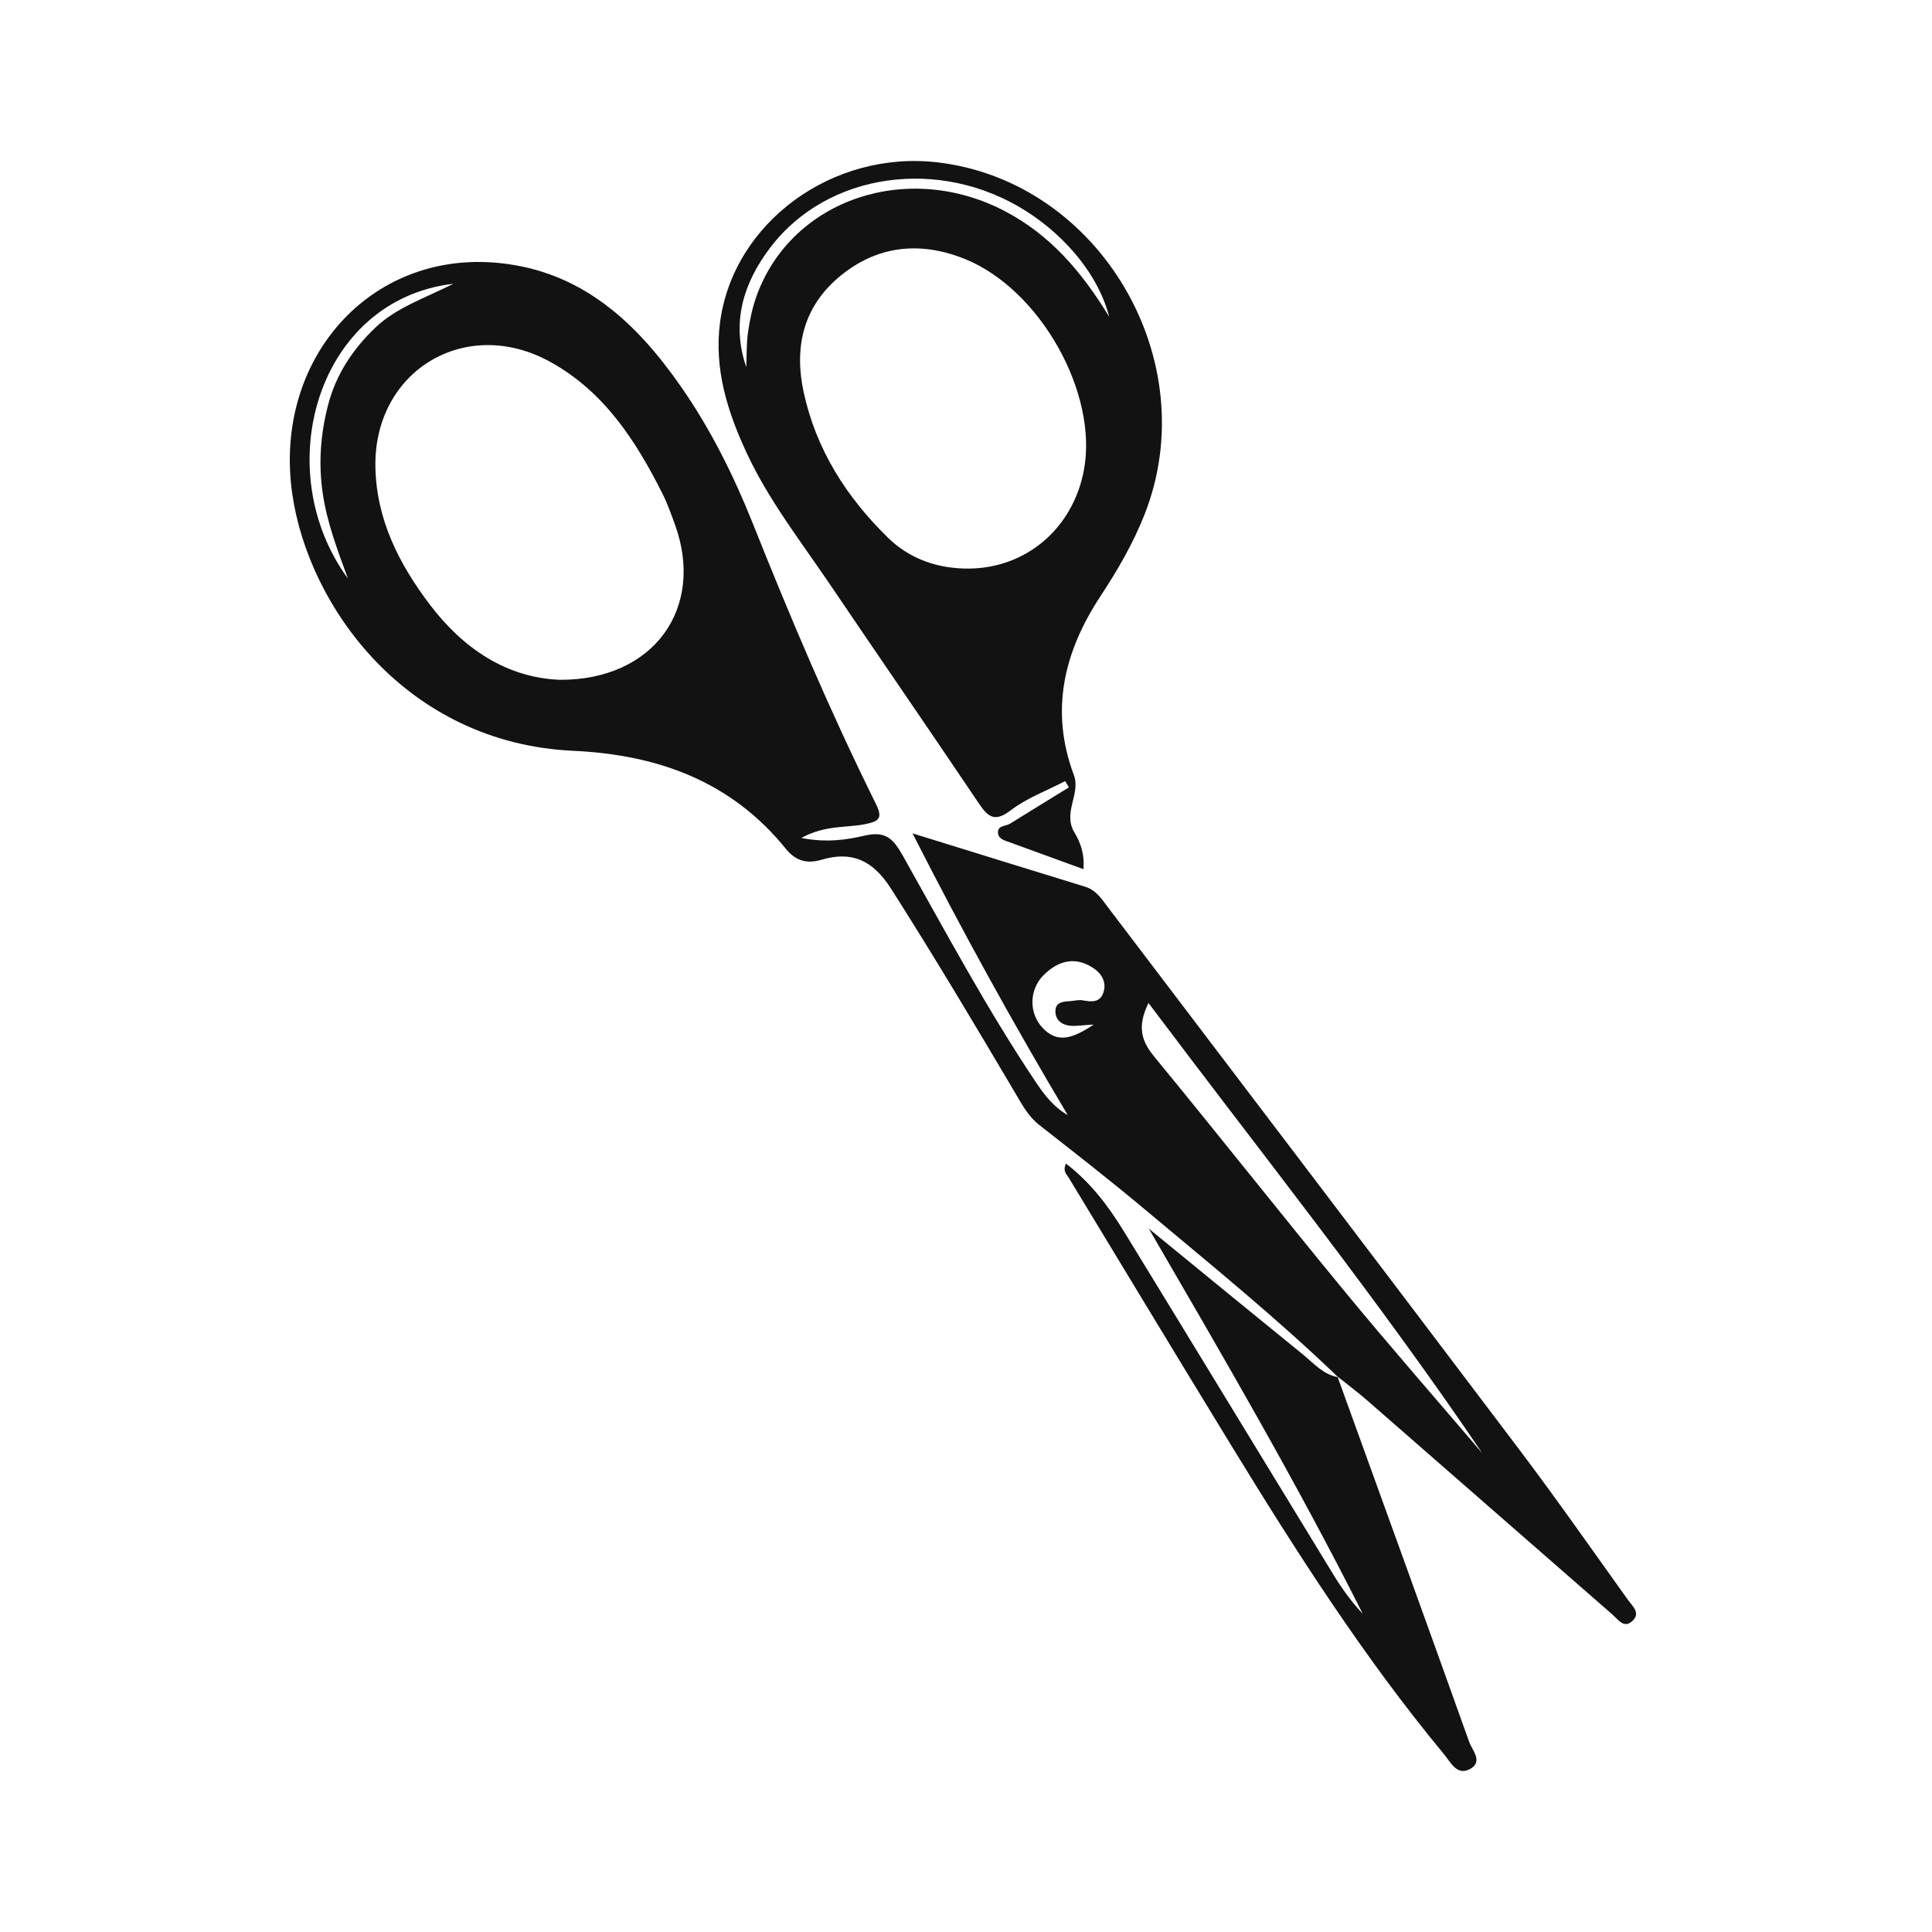
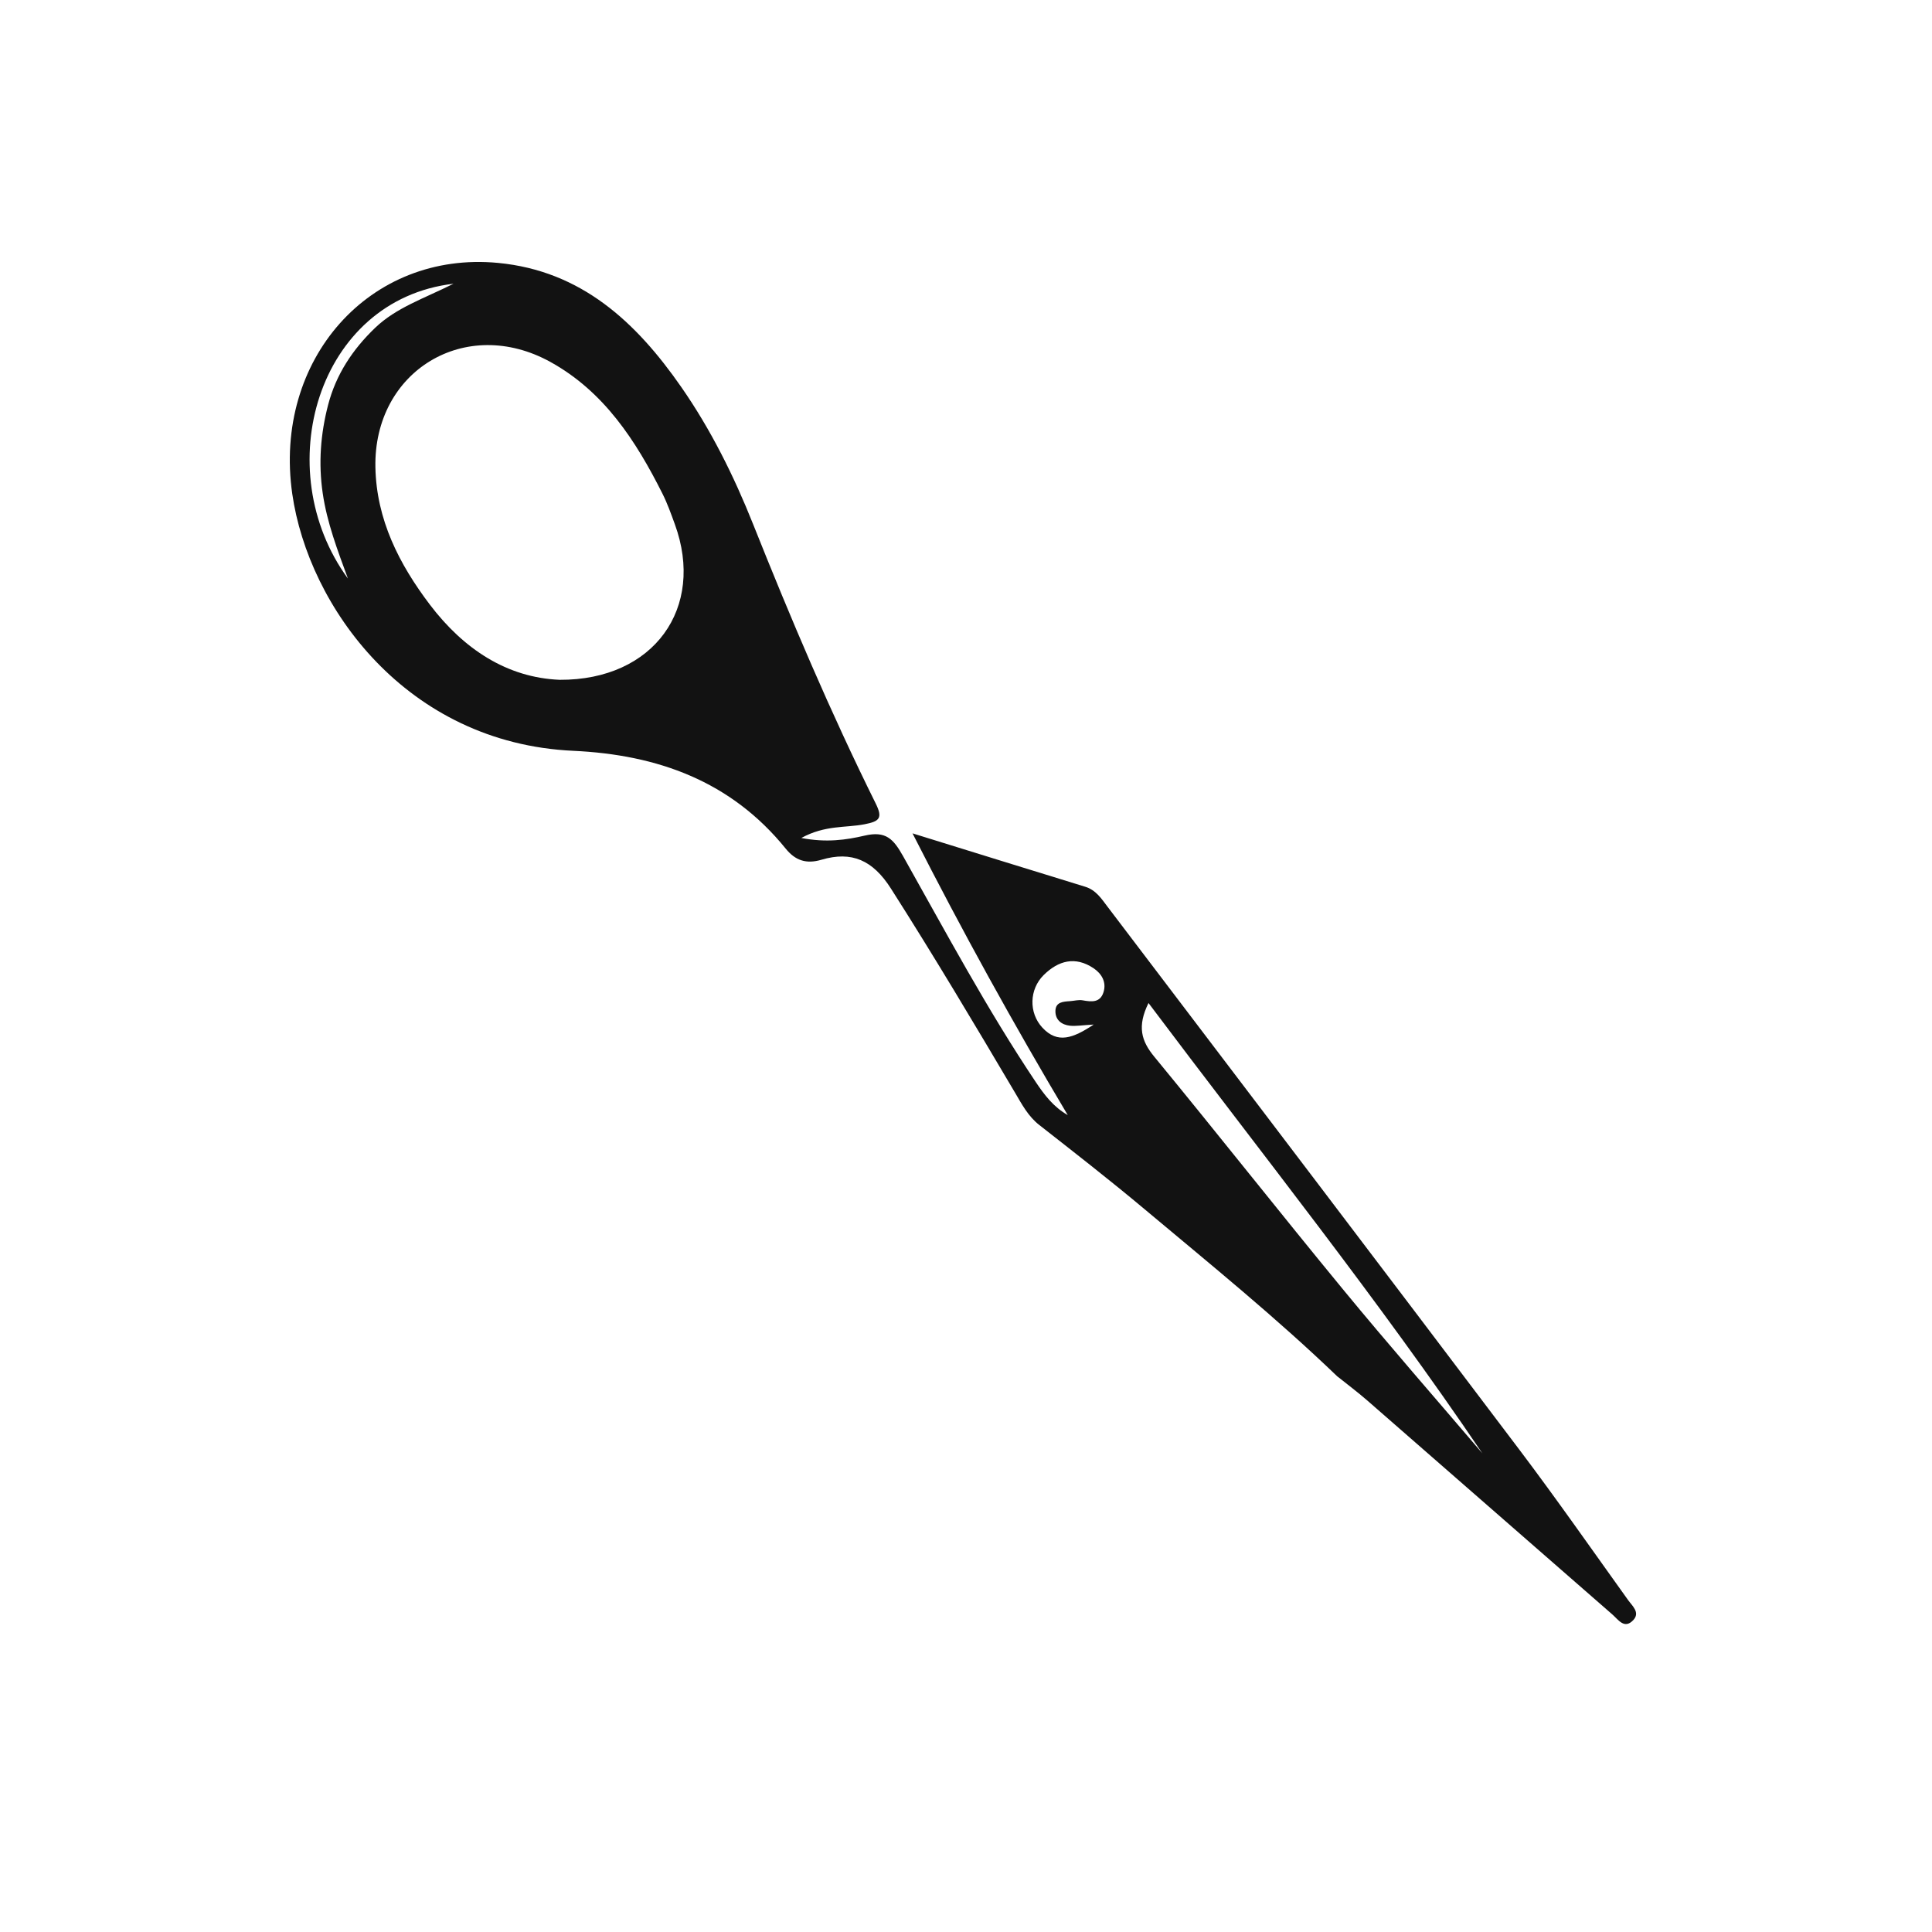
<svg xmlns="http://www.w3.org/2000/svg" fill="none" viewBox="0 0 120 120" height="120" width="120">
  <g clip-path="url(#clip0_12233_61094)">
    <path fill="#121212" d="M83.117 85.543C79.287 81.856 75.159 78.513 71.089 75.103C68.951 73.311 66.747 71.596 64.552 69.876C63.86 69.334 63.476 68.598 63.048 67.873C60.53 63.612 57.999 59.362 55.336 55.187C54.214 53.427 52.904 52.844 51.024 53.4C50.068 53.683 49.393 53.44 48.802 52.711C45.403 48.515 40.844 46.877 35.605 46.634C25.223 46.153 19.157 37.668 18.153 30.676C16.956 22.341 22.96 15.565 30.941 16.33C36.111 16.825 39.515 20.011 42.313 24.037C44.154 26.686 45.581 29.558 46.775 32.554C49.116 38.424 51.581 44.241 54.391 49.904C54.852 50.831 54.612 51.018 53.695 51.197C52.517 51.427 51.257 51.236 49.771 52.048C51.327 52.35 52.567 52.168 53.7 51.903C55.021 51.594 55.489 52.105 56.091 53.175C58.749 57.901 61.306 62.69 64.33 67.203C64.86 67.994 65.424 68.747 66.32 69.261C62.968 63.631 59.802 57.904 56.678 51.761C60.461 52.932 63.93 54.012 67.404 55.077C68.068 55.28 68.409 55.814 68.787 56.312C77.321 67.551 85.866 78.782 94.371 90.043C96.687 93.11 98.887 96.265 101.128 99.389C101.386 99.749 101.887 100.158 101.445 100.628C100.894 101.215 100.52 100.604 100.147 100.278C95.069 95.846 89.995 91.408 84.914 86.978C84.32 86.461 83.686 85.988 83.07 85.494L83.117 85.544V85.543ZM34.765 42.224C40.625 42.254 43.807 37.753 41.917 32.565C41.683 31.922 41.452 31.271 41.146 30.661C39.494 27.372 37.52 24.325 34.192 22.484C28.927 19.571 23.194 23.032 23.317 29.032C23.383 32.279 24.791 35.037 26.698 37.553C28.799 40.325 31.502 42.093 34.766 42.224H34.765ZM71.335 62.3C70.618 63.757 70.891 64.658 71.693 65.632C75.641 70.431 79.487 75.313 83.437 80.111C86.261 83.543 89.19 86.887 92.073 90.27C85.599 80.702 78.394 71.699 71.336 62.3H71.335ZM21.61 35.935C20.967 34.177 20.311 32.468 20.044 30.632C19.772 28.775 19.91 26.953 20.379 25.151C20.869 23.264 21.897 21.708 23.302 20.361C24.613 19.105 26.318 18.55 28.17 17.623C19.687 18.616 16.667 29.175 21.61 35.935ZM67.935 63.637C67.196 63.678 66.819 63.748 66.454 63.708C65.941 63.651 65.548 63.355 65.554 62.801C65.56 62.23 66.037 62.213 66.464 62.183C66.724 62.165 66.993 62.087 67.241 62.131C67.791 62.23 68.328 62.291 68.538 61.635C68.742 61.001 68.421 60.474 67.926 60.141C66.791 59.377 65.735 59.659 64.82 60.567C63.931 61.449 63.886 62.905 64.745 63.83C65.687 64.846 66.649 64.49 67.936 63.635L67.935 63.637Z" />
-     <path fill="#121212" d="M67.292 53.985C65.672 53.395 64.195 52.861 62.721 52.319C62.43 52.212 62.05 52.125 61.994 51.79C61.907 51.259 62.459 51.333 62.737 51.159C63.95 50.401 65.172 49.656 66.391 48.907C66.315 48.776 66.239 48.646 66.162 48.515C65.027 49.106 63.786 49.559 62.785 50.326C61.73 51.133 61.328 50.691 60.752 49.834C57.696 45.292 54.588 40.786 51.519 36.253C49.72 33.598 47.737 31.058 46.374 28.127C45.181 25.562 44.347 22.909 44.721 20.042C45.535 13.811 51.731 9.293 58.295 10.092C68.335 11.313 74.83 22.384 71.107 31.912C70.393 33.739 69.416 35.414 68.343 37.045C66.082 40.487 65.2 44.139 66.701 48.142C67.14 49.314 65.986 50.47 66.737 51.709C67.083 52.281 67.379 53.018 67.291 53.985H67.292ZM60.155 35.316C63.739 35.296 66.641 32.822 67.323 29.205C68.222 24.429 64.613 17.978 59.933 16.087C57.12 14.951 54.42 15.253 52.092 17.224C49.882 19.094 49.315 21.592 49.92 24.374C50.694 27.931 52.576 30.872 55.136 33.382C56.502 34.72 58.232 35.323 60.156 35.316H60.155ZM46.351 22.789C46.385 22.056 46.36 21.313 46.467 20.59C46.583 19.817 46.748 19.035 47.02 18.303C49.233 12.341 56.415 9.953 62.44 13.129C65.154 14.559 67.113 16.751 68.891 19.672C68.253 17.152 66.246 14.71 63.738 13.116C58.404 9.722 51.383 10.683 47.821 15.406C46.2 17.556 45.394 20.003 46.349 22.79L46.351 22.789Z" />
-     <path fill="#121212" d="M83.07 85.493C85.806 93.061 88.552 100.626 91.258 108.204C91.441 108.716 92.134 109.418 91.316 109.871C90.497 110.325 90.109 109.464 89.702 108.974C84.717 102.957 80.519 96.394 76.453 89.742C73.076 84.219 69.729 78.676 66.374 73.139C66.247 72.931 65.996 72.751 66.208 72.27C67.74 73.449 68.85 74.918 69.816 76.497C74.158 83.589 78.476 90.696 82.813 97.792C83.342 98.656 83.93 99.484 84.641 100.232C80.539 92.083 75.947 84.219 71.355 76.312C74.538 78.916 77.717 81.525 80.911 84.116C81.592 84.67 82.184 85.379 83.119 85.543C83.117 85.542 83.071 85.491 83.071 85.491L83.07 85.493Z" />
  </g>
  <defs>
    <clipPath id="clip0_12233_61094">
      <rect transform="translate(18 10)" fill="white" height="100" width="83.621" />
    </clipPath>
  </defs>
</svg>